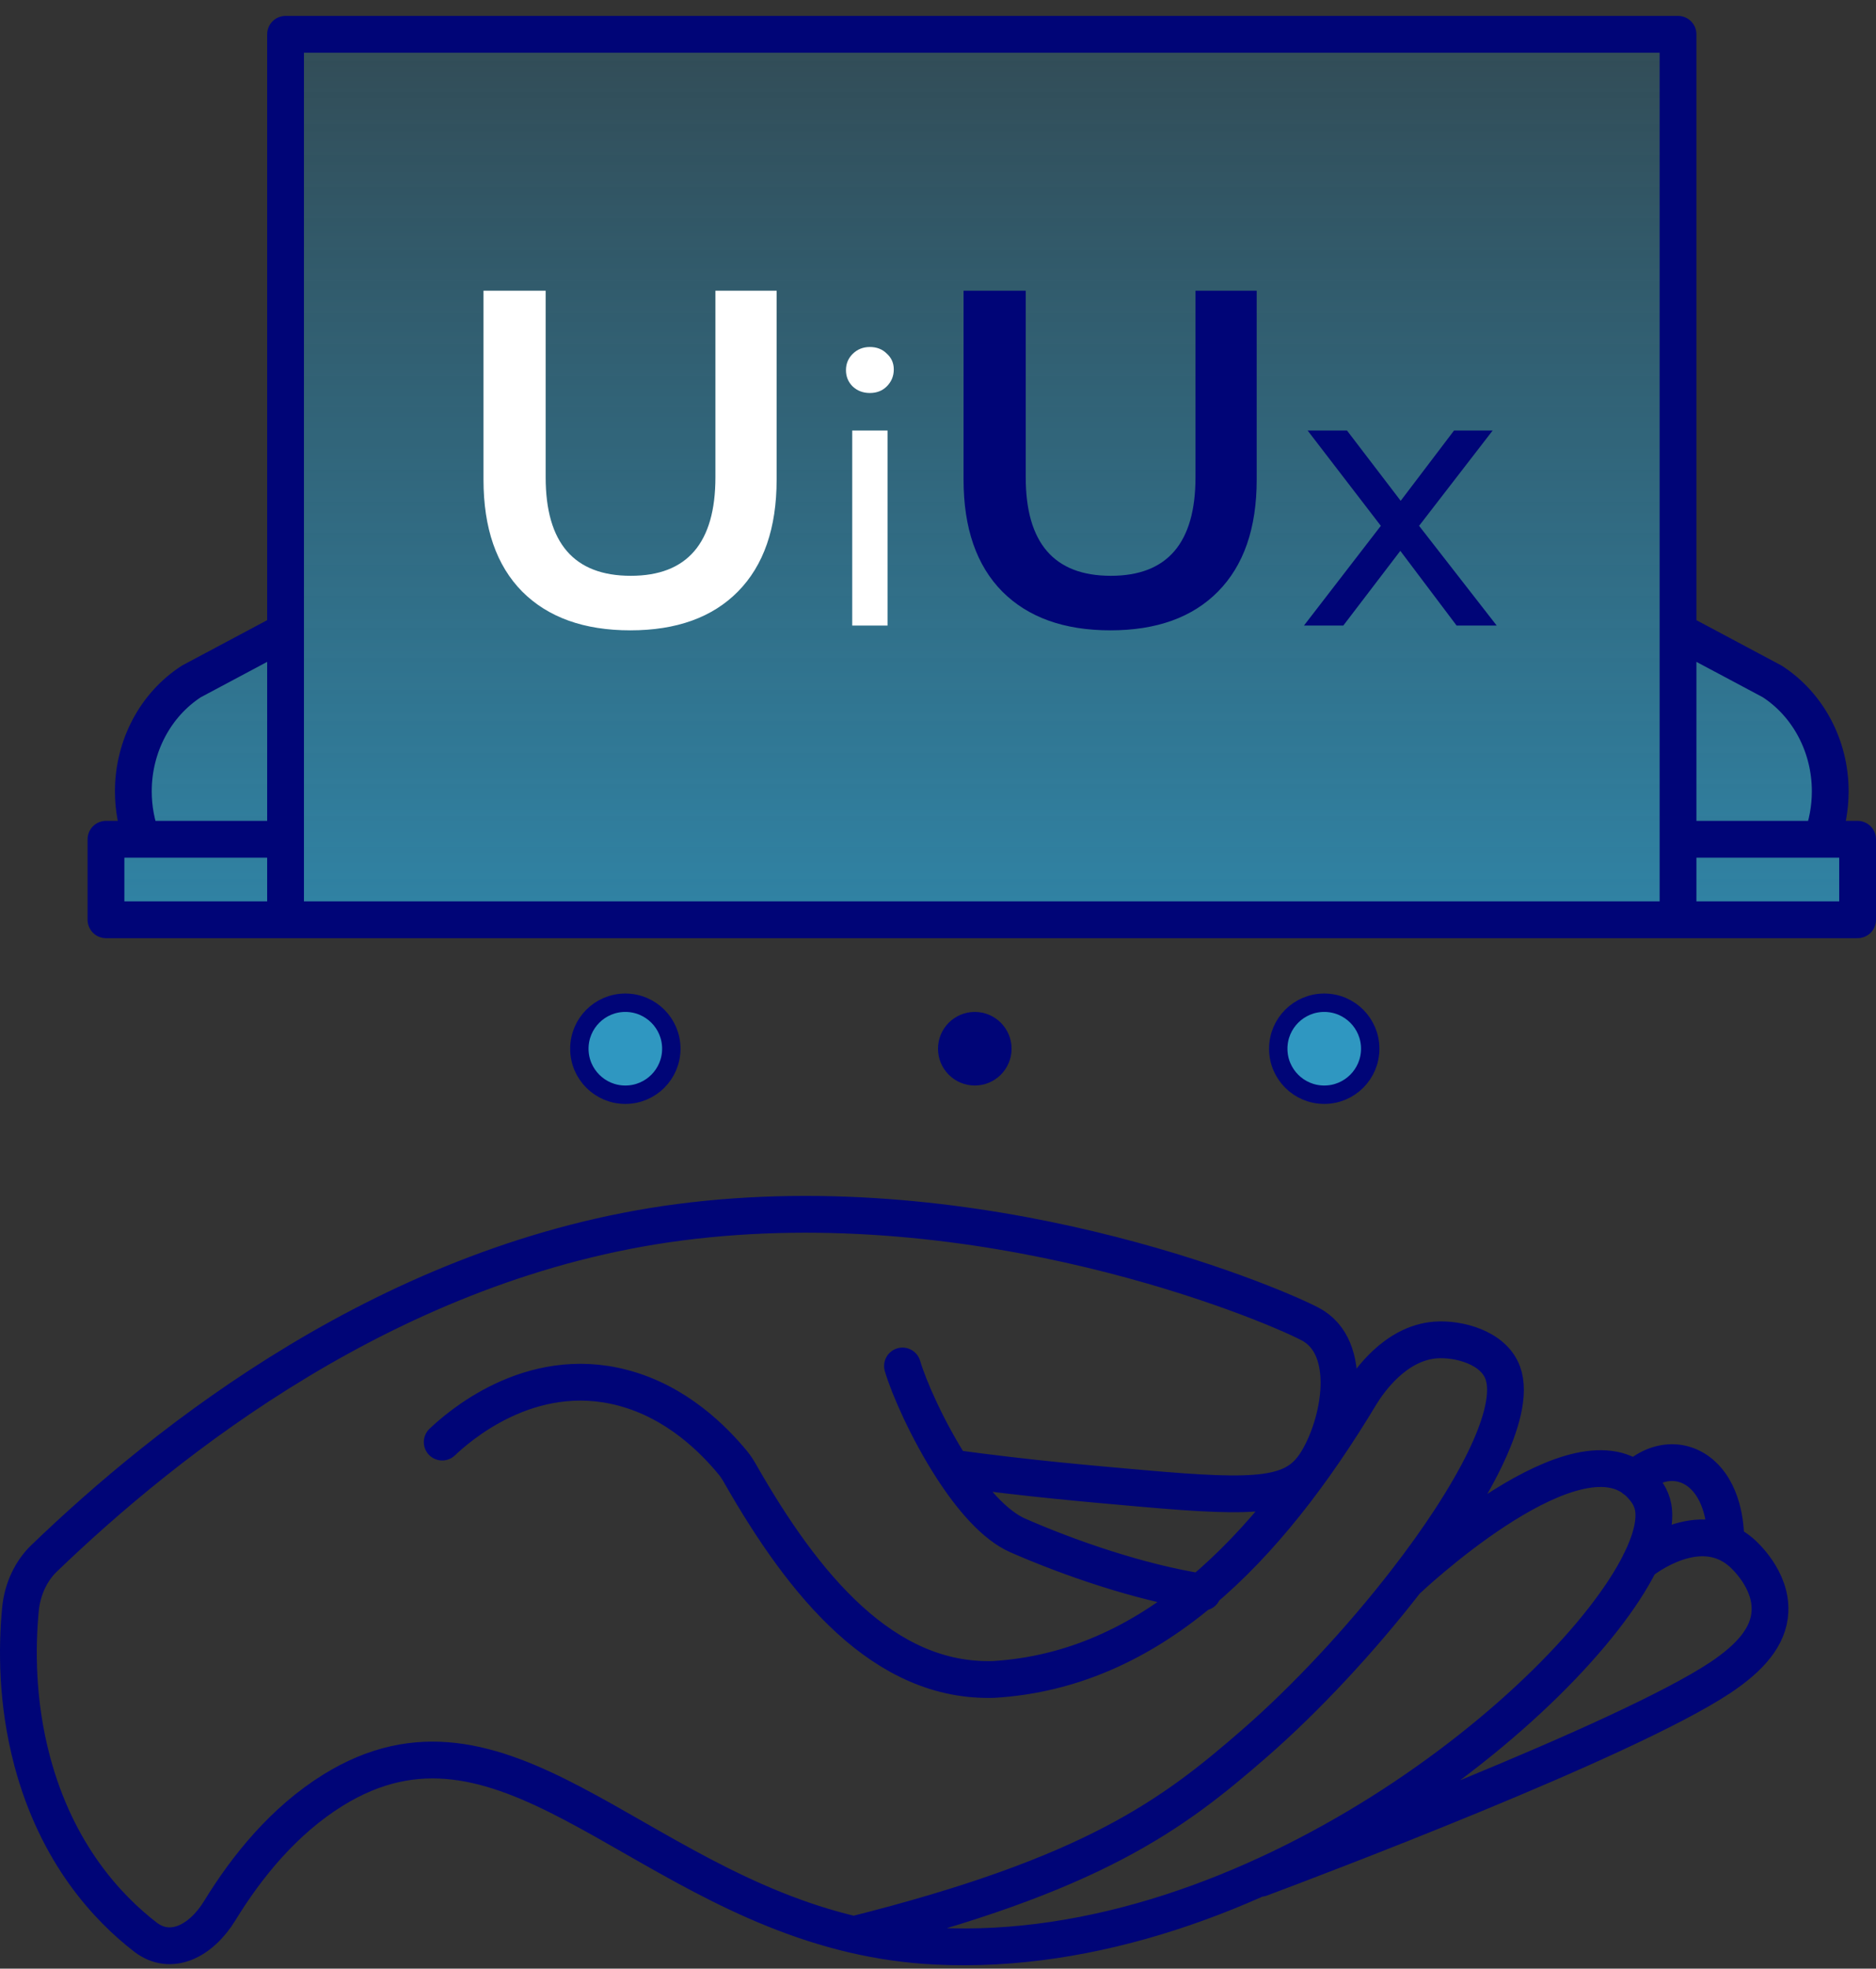
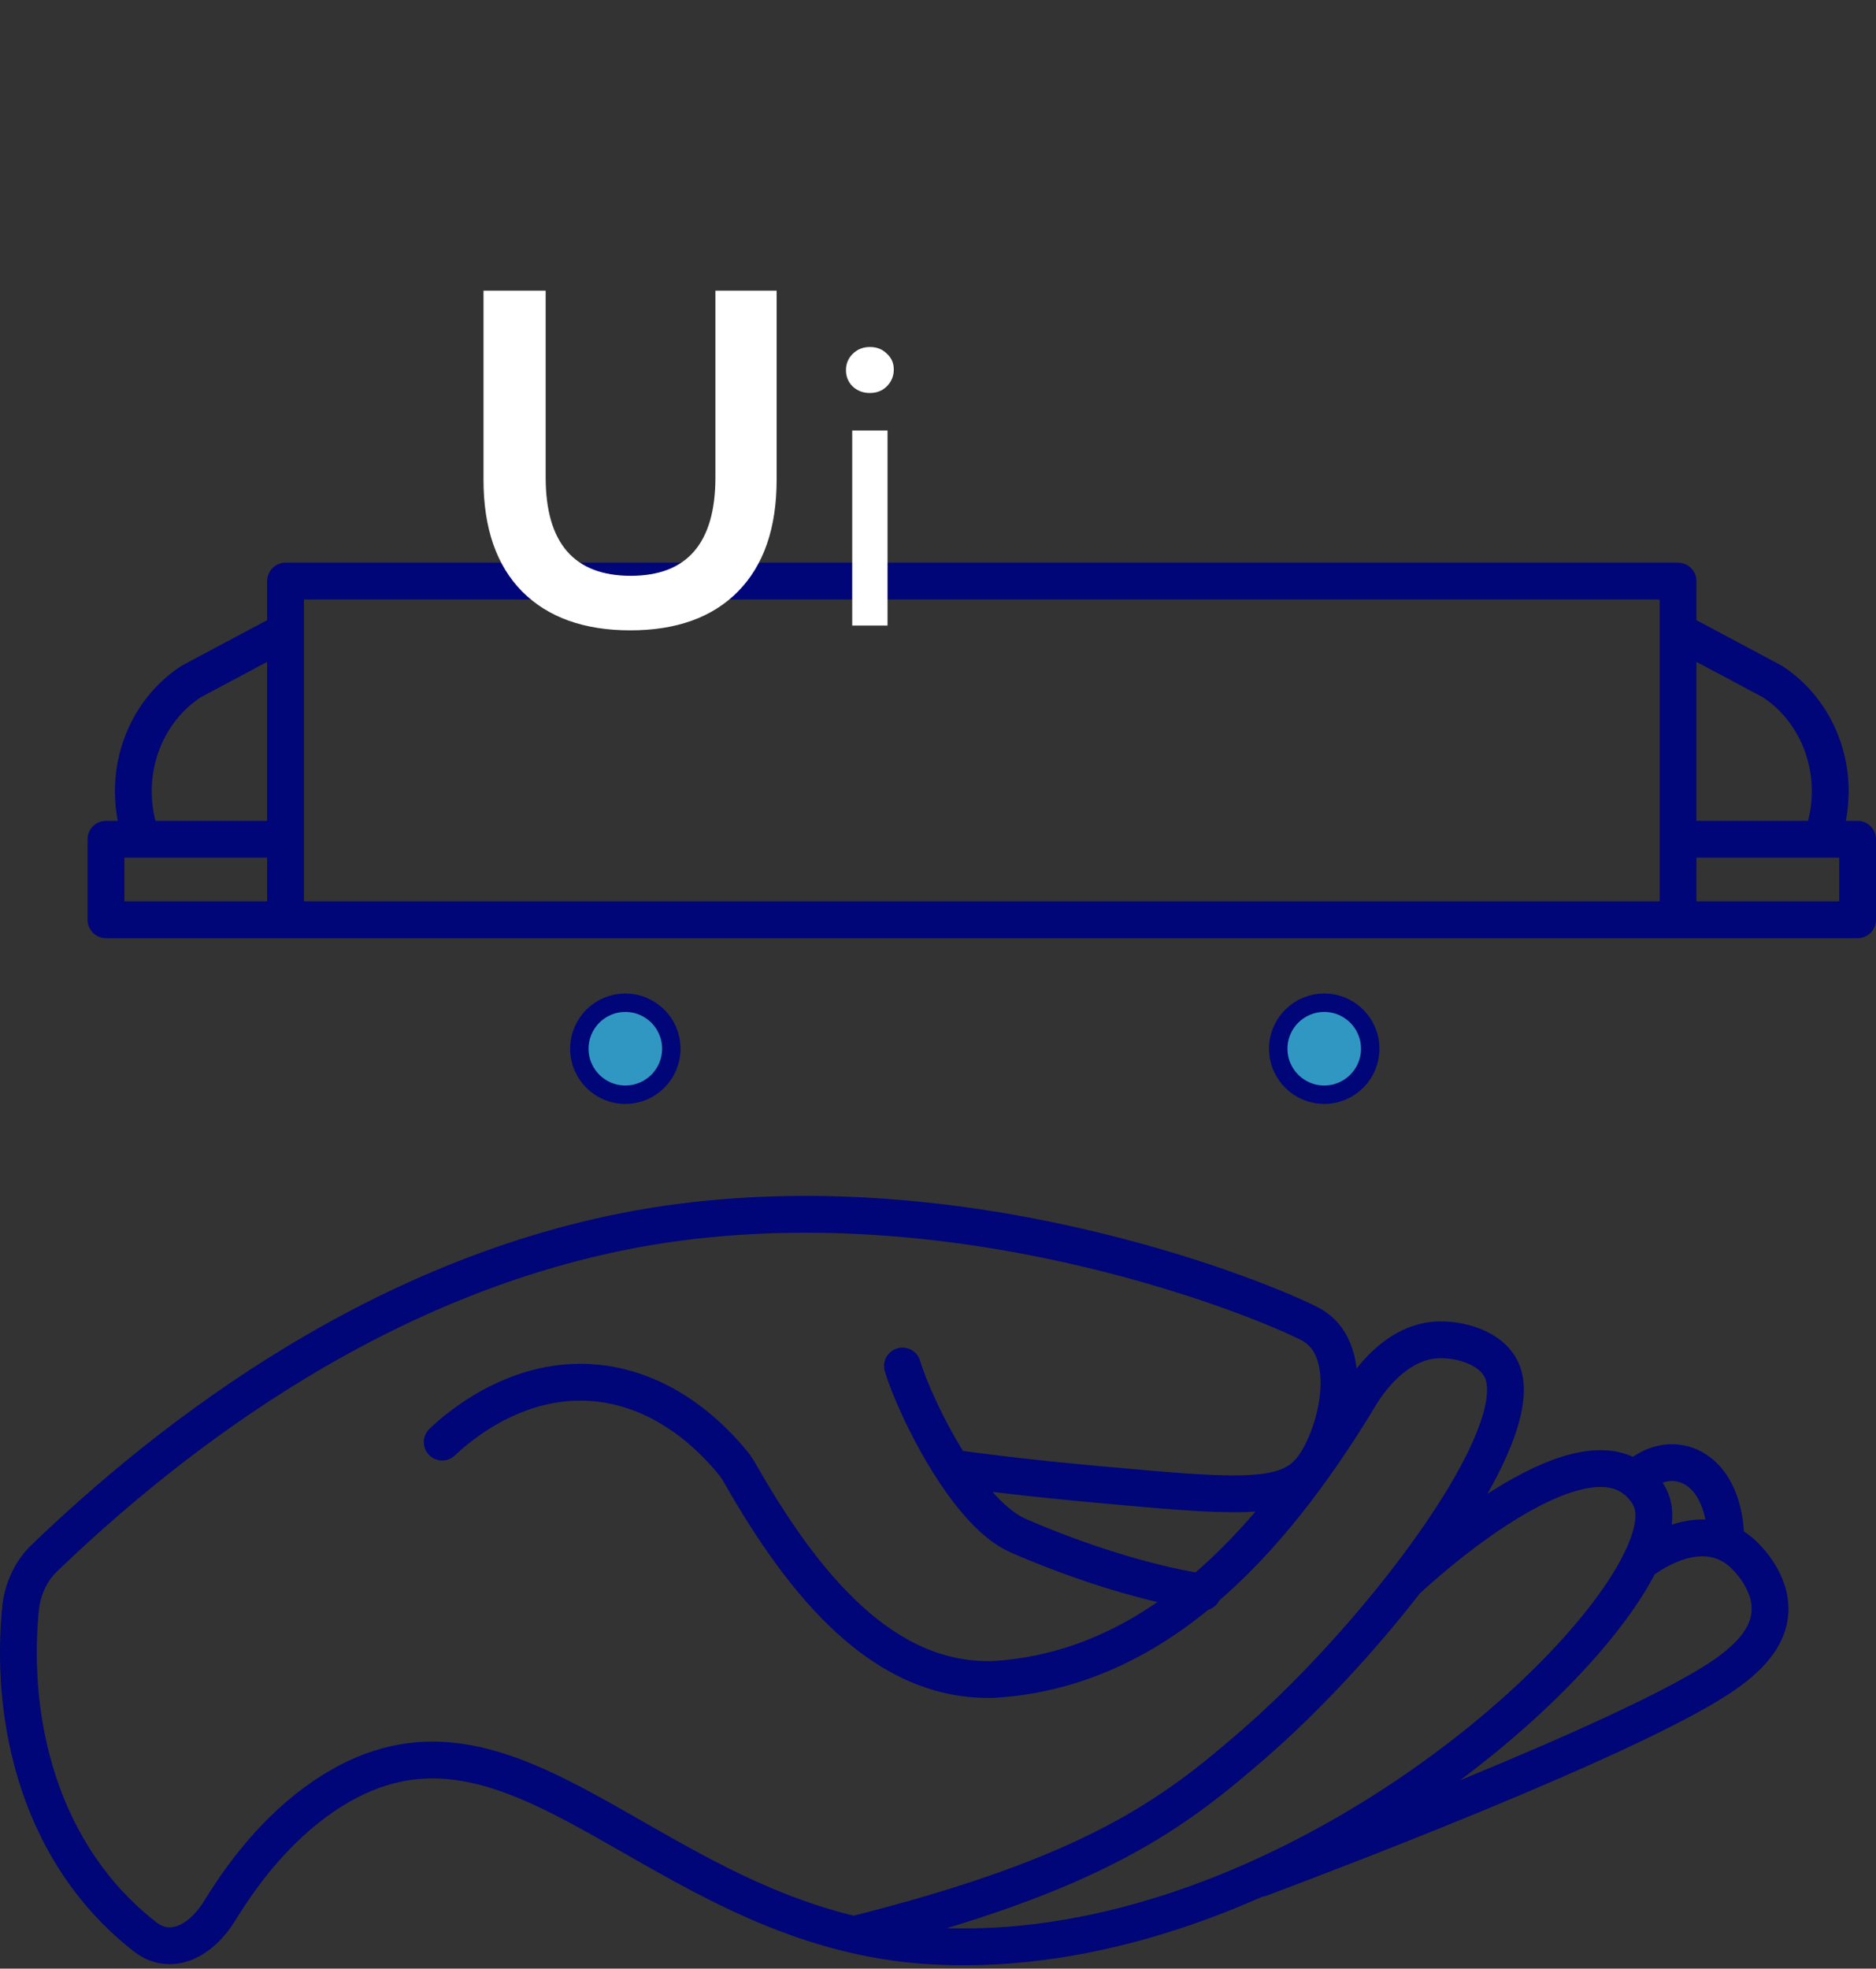
<svg xmlns="http://www.w3.org/2000/svg" width="102" height="107" viewBox="0 0 102 107" fill="none">
  <rect x="0" y="0" width="102" height="107" fill="#333333" stroke="none" />
-   <path d="M7.25 43.007C7.25 40.564 8.448 38.3 10.409 37.034L15.526 34.308V31.582V1.864H91.236V31.582V34.308L96.353 37.034C98.314 38.3 99.512 40.564 99.512 43.007C99.512 43.929 99.344 44.81 99.039 45.616H101V49.991H91.236H15.526H13.808H5.762V45.616H7.723C7.418 44.81 7.25 43.929 7.25 43.007Z" fill="url(#paint0_linear)" fill-opacity="0.8" />
-   <path d="M13.808 49.991H15.526M91.236 49.991H15.526M91.236 49.991V31.582V1.864H15.526V31.582V45.616M91.236 49.991H101V45.616H99.039M91.236 49.991V45.616H99.039M15.526 49.991H5.762V45.616H7.723M15.526 49.991V45.616M15.526 34.308L10.409 37.034C8.448 38.3 7.25 40.564 7.25 43.007C7.25 43.929 7.418 44.81 7.723 45.616M91.236 34.308L96.353 37.034C98.314 38.3 99.512 40.564 99.512 43.007C99.512 43.929 99.344 44.81 99.039 45.616M15.526 45.616H7.723" stroke="#000577" stroke-width="2" stroke-linecap="round" stroke-linejoin="round" />
+   <path d="M13.808 49.991H15.526M91.236 49.991H15.526M91.236 49.991V31.582H15.526V31.582V45.616M91.236 49.991H101V45.616H99.039M91.236 49.991V45.616H99.039M15.526 49.991H5.762V45.616H7.723M15.526 49.991V45.616M15.526 34.308L10.409 37.034C8.448 38.3 7.25 40.564 7.25 43.007C7.25 43.929 7.418 44.81 7.723 45.616M91.236 34.308L96.353 37.034C98.314 38.3 99.512 40.564 99.512 43.007C99.512 43.929 99.344 44.81 99.039 45.616M15.526 45.616H7.723" stroke="#000577" stroke-width="2" stroke-linecap="round" stroke-linejoin="round" />
  <path d="M46.421 105.151C59.451 101.883 63.767 98.626 68.199 94.764C70.954 92.369 73.961 89.152 76.449 85.939M46.421 105.151C34.31 102.329 27.285 91.622 18.116 97.292C15.429 98.958 13.418 101.45 11.946 103.852C10.93 105.508 9.284 106.346 7.904 105.283C5.849 103.699 3.086 100.747 1.749 95.716C0.893 92.497 0.918 89.537 1.11 87.486C1.217 86.348 1.707 85.362 2.396 84.7C8.981 78.366 21.268 68.473 36.96 66.431C53.351 64.3 68.783 70.693 71.222 71.957C73.662 73.222 72.864 77.399 71.576 79.46C70.402 81.338 68.482 81.461 62.104 80.897C59.314 80.65 55.911 80.363 51.76 79.791M46.421 105.151C47.832 105.479 49.312 105.701 50.873 105.777C68.137 106.647 85.433 92.45 89.179 84.912M76.449 85.939C79.998 81.358 82.494 76.787 81.709 74.623C81.201 73.219 79.274 72.741 78.056 72.831C75.834 72.996 74.394 75.154 74.023 75.742C71.428 80.067 68.559 83.8 65.298 86.526M76.449 85.939C76.449 85.939 85.213 77.597 88.873 80.393M65.298 86.526C61.989 89.292 58.277 91.021 54.041 91.28C48.057 91.473 43.712 86.185 40.235 80.082C40.115 79.871 39.985 79.673 39.839 79.496C38.824 78.266 36.807 76.198 33.857 75.427C28.767 74.082 24.842 77.624 24.043 78.38M65.298 86.526C61.957 85.998 58.153 84.689 55.338 83.454C54.076 82.9 52.82 81.433 51.76 79.791M65.298 86.526C65.332 86.531 65.366 86.536 65.399 86.541M51.76 79.791C50.43 77.732 49.408 75.399 49.069 74.244M89.179 84.912C89.771 83.72 90.025 82.694 89.885 81.921C89.777 81.341 89.459 80.975 89.254 80.747C89.135 80.613 89.007 80.496 88.873 80.393M89.179 84.912C89.427 84.713 92.398 82.414 94.664 84.368C94.816 84.497 96.32 85.836 96.235 87.584C96.172 88.969 95.134 90.115 93.534 91.183C88.339 94.624 71.296 101.055 68.544 102.088M89.179 84.912C89.174 84.915 89.171 84.918 89.168 84.92M88.873 80.393C90.141 79.18 91.758 79.216 92.788 80.386C93.865 81.605 93.835 83.525 93.83 83.781M88.873 80.393C88.87 80.395 88.868 80.398 88.865 80.4" stroke="#000577" stroke-width="2" stroke-miterlimit="10" stroke-linecap="round" stroke-linejoin="round" />
  <path d="M34.27 34.26C31.757 34.26 29.798 33.558 28.394 32.154C26.99 30.733 26.288 28.705 26.288 26.07V15.8H29.668V25.94C29.668 29.511 31.211 31.296 34.296 31.296C37.364 31.296 38.898 29.511 38.898 25.94V15.8H42.226V26.07C42.226 28.705 41.524 30.733 40.12 32.154C38.733 33.558 36.783 34.26 34.27 34.26ZM46.336 23.4H48.256V34H46.336V23.4ZM47.296 21.36C46.922 21.36 46.609 21.24 46.356 21C46.116 20.76 45.996 20.467 45.996 20.12C45.996 19.773 46.116 19.48 46.356 19.24C46.609 18.987 46.922 18.86 47.296 18.86C47.669 18.86 47.976 18.98 48.216 19.22C48.469 19.447 48.596 19.733 48.596 20.08C48.596 20.44 48.469 20.747 48.216 21C47.976 21.24 47.669 21.36 47.296 21.36Z" fill="white" />
-   <path d="M60.372 34.26C57.858 34.26 55.9 33.558 54.496 32.154C53.092 30.733 52.39 28.705 52.39 26.07V15.8H55.77V25.94C55.77 29.511 57.312 31.296 60.398 31.296C63.466 31.296 65 29.511 65 25.94V15.8H68.328V26.07C68.328 28.705 67.626 30.733 66.222 32.154C64.835 33.558 62.885 34.26 60.372 34.26ZM79.197 34L76.137 29.94L73.037 34H70.897L75.077 28.58L71.097 23.4H73.237L76.157 27.22L79.057 23.4H81.157L77.157 28.58L81.377 34H79.197Z" fill="#000577" />
  <circle cx="34" cy="57" r="2.5" fill="#2F97C1" stroke="#000577" />
-   <circle cx="53" cy="57" r="2" fill="#000577" />
  <circle cx="72" cy="57" r="2.5" fill="#2F97C1" stroke="#000577" />
  <defs>
    <linearGradient id="paint0_linear" x1="53.381" y1="1.864" x2="53.381" y2="49.991" gradientUnits="userSpaceOnUse">
      <stop stop-color="#2F97C1" stop-opacity="0.31" />
      <stop offset="1" stop-color="#2F97C1" />
    </linearGradient>
  </defs>
</svg>